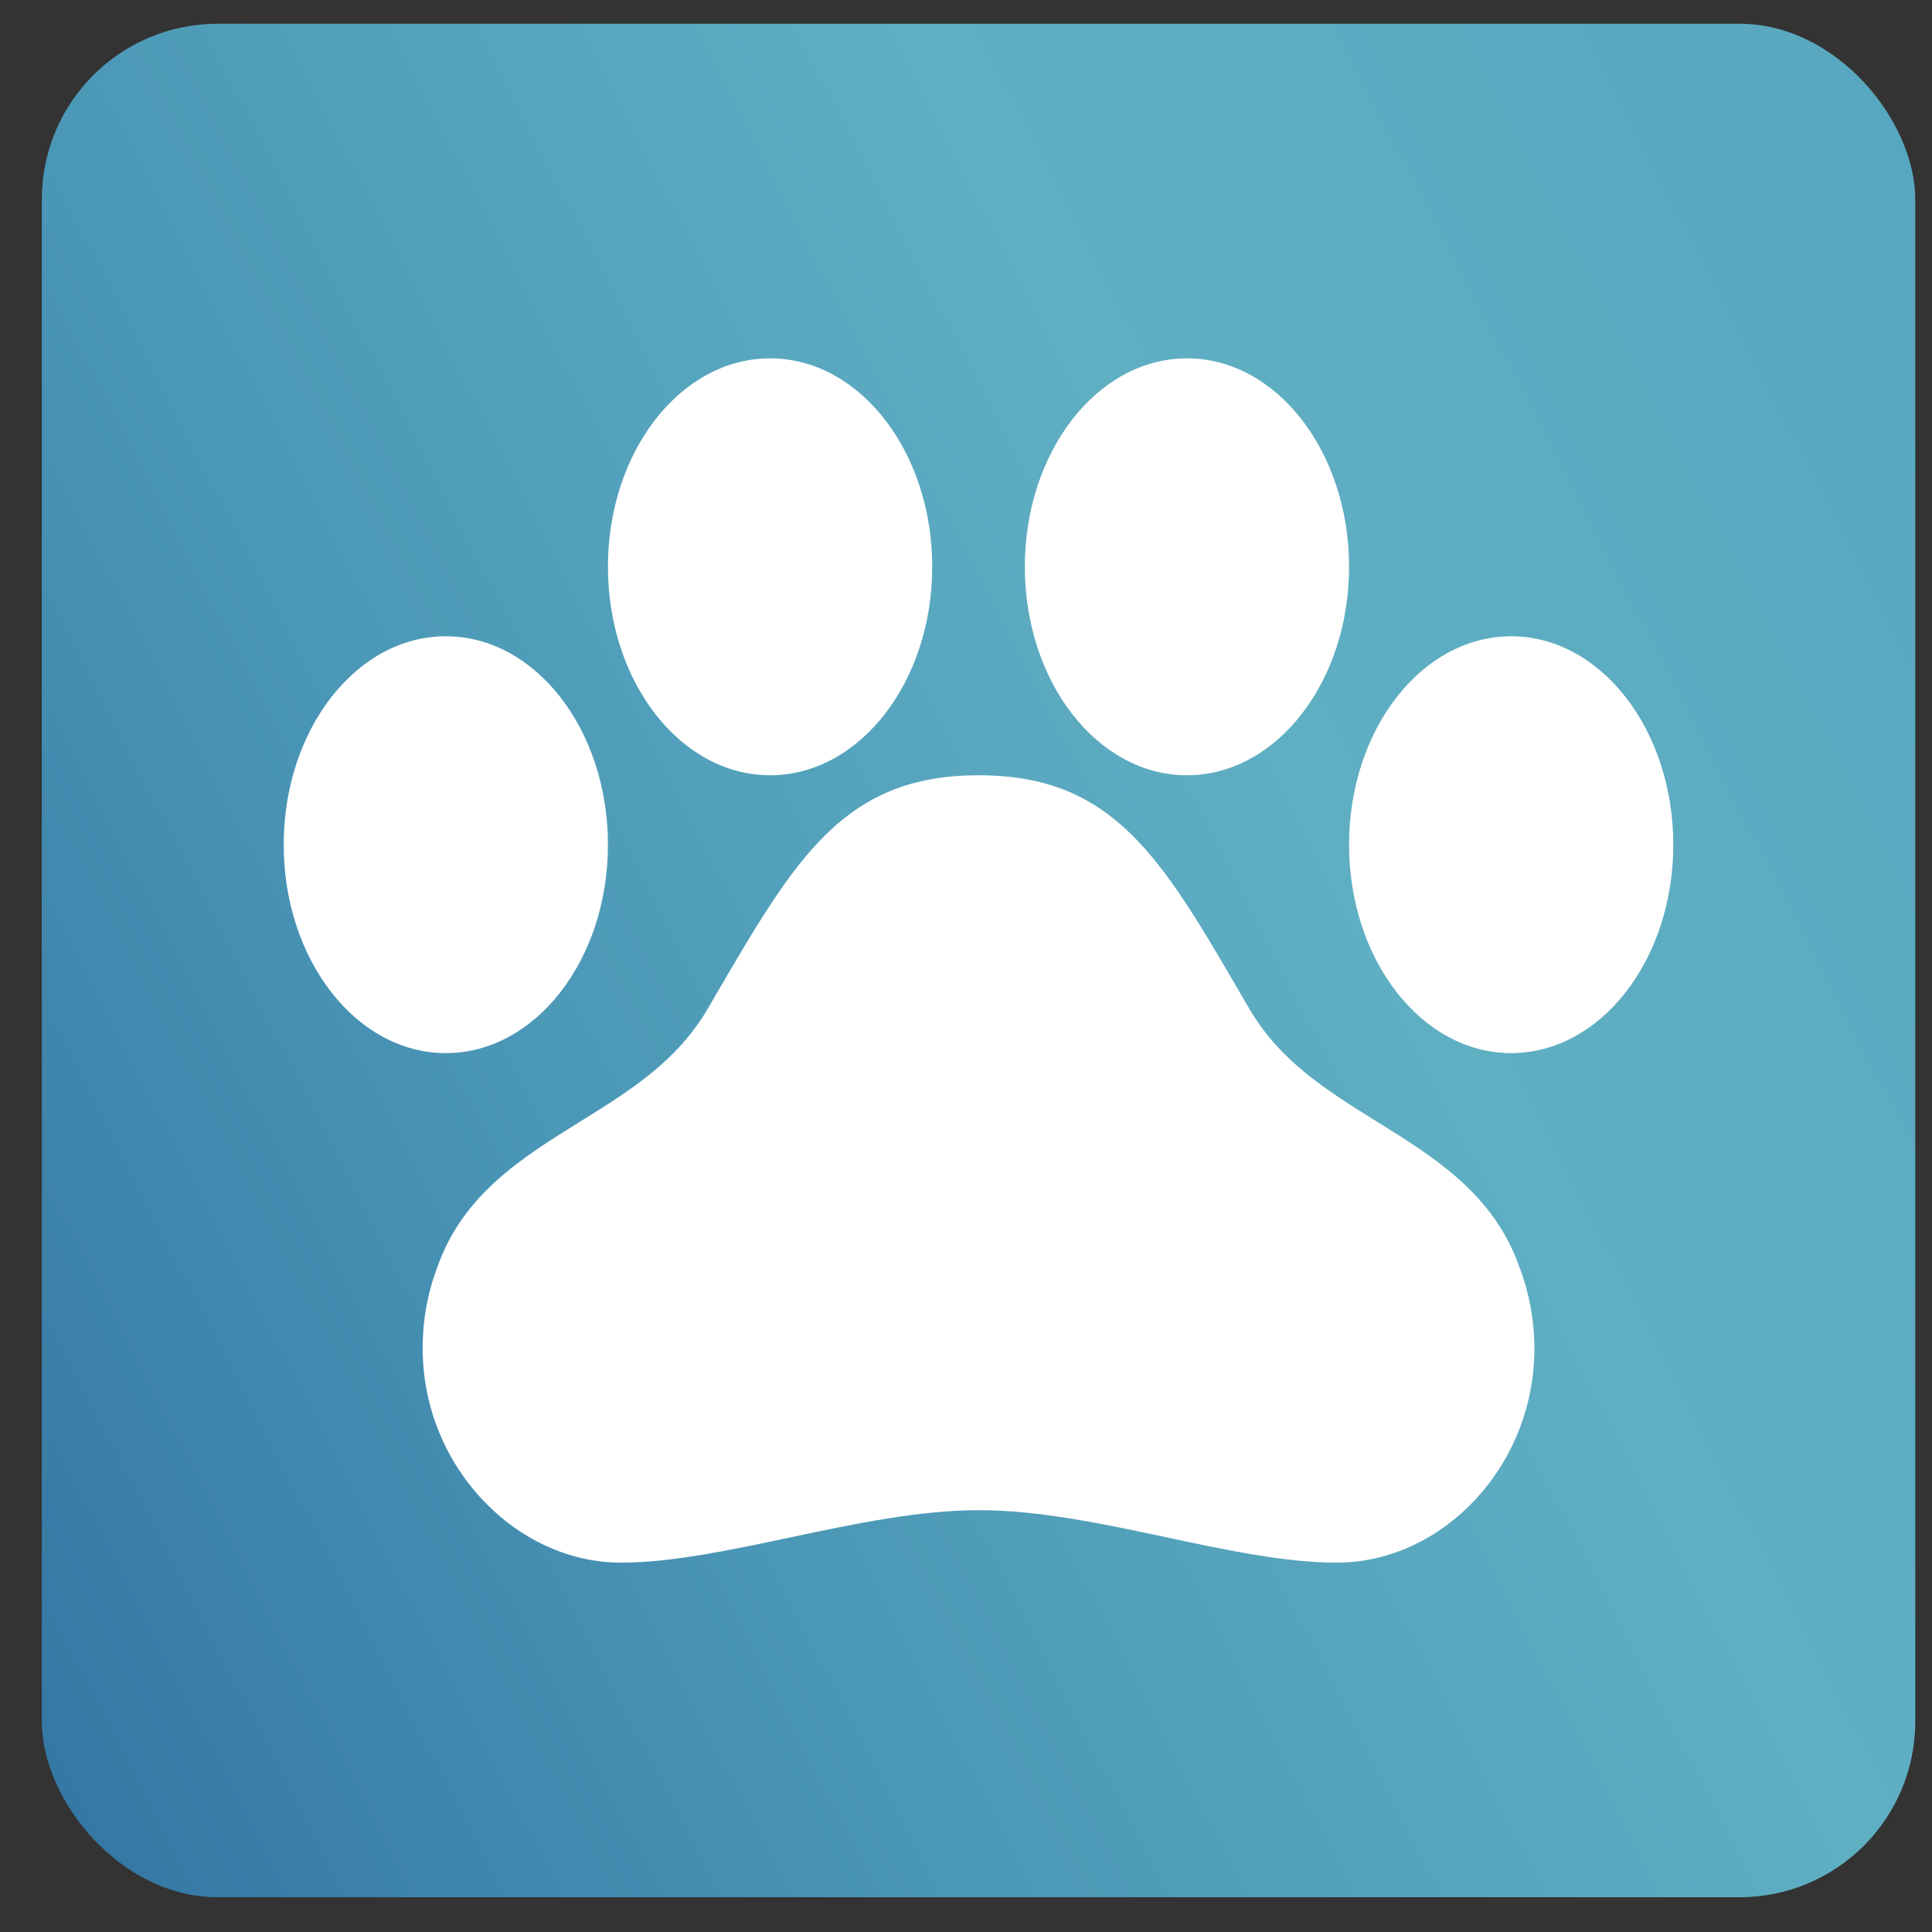
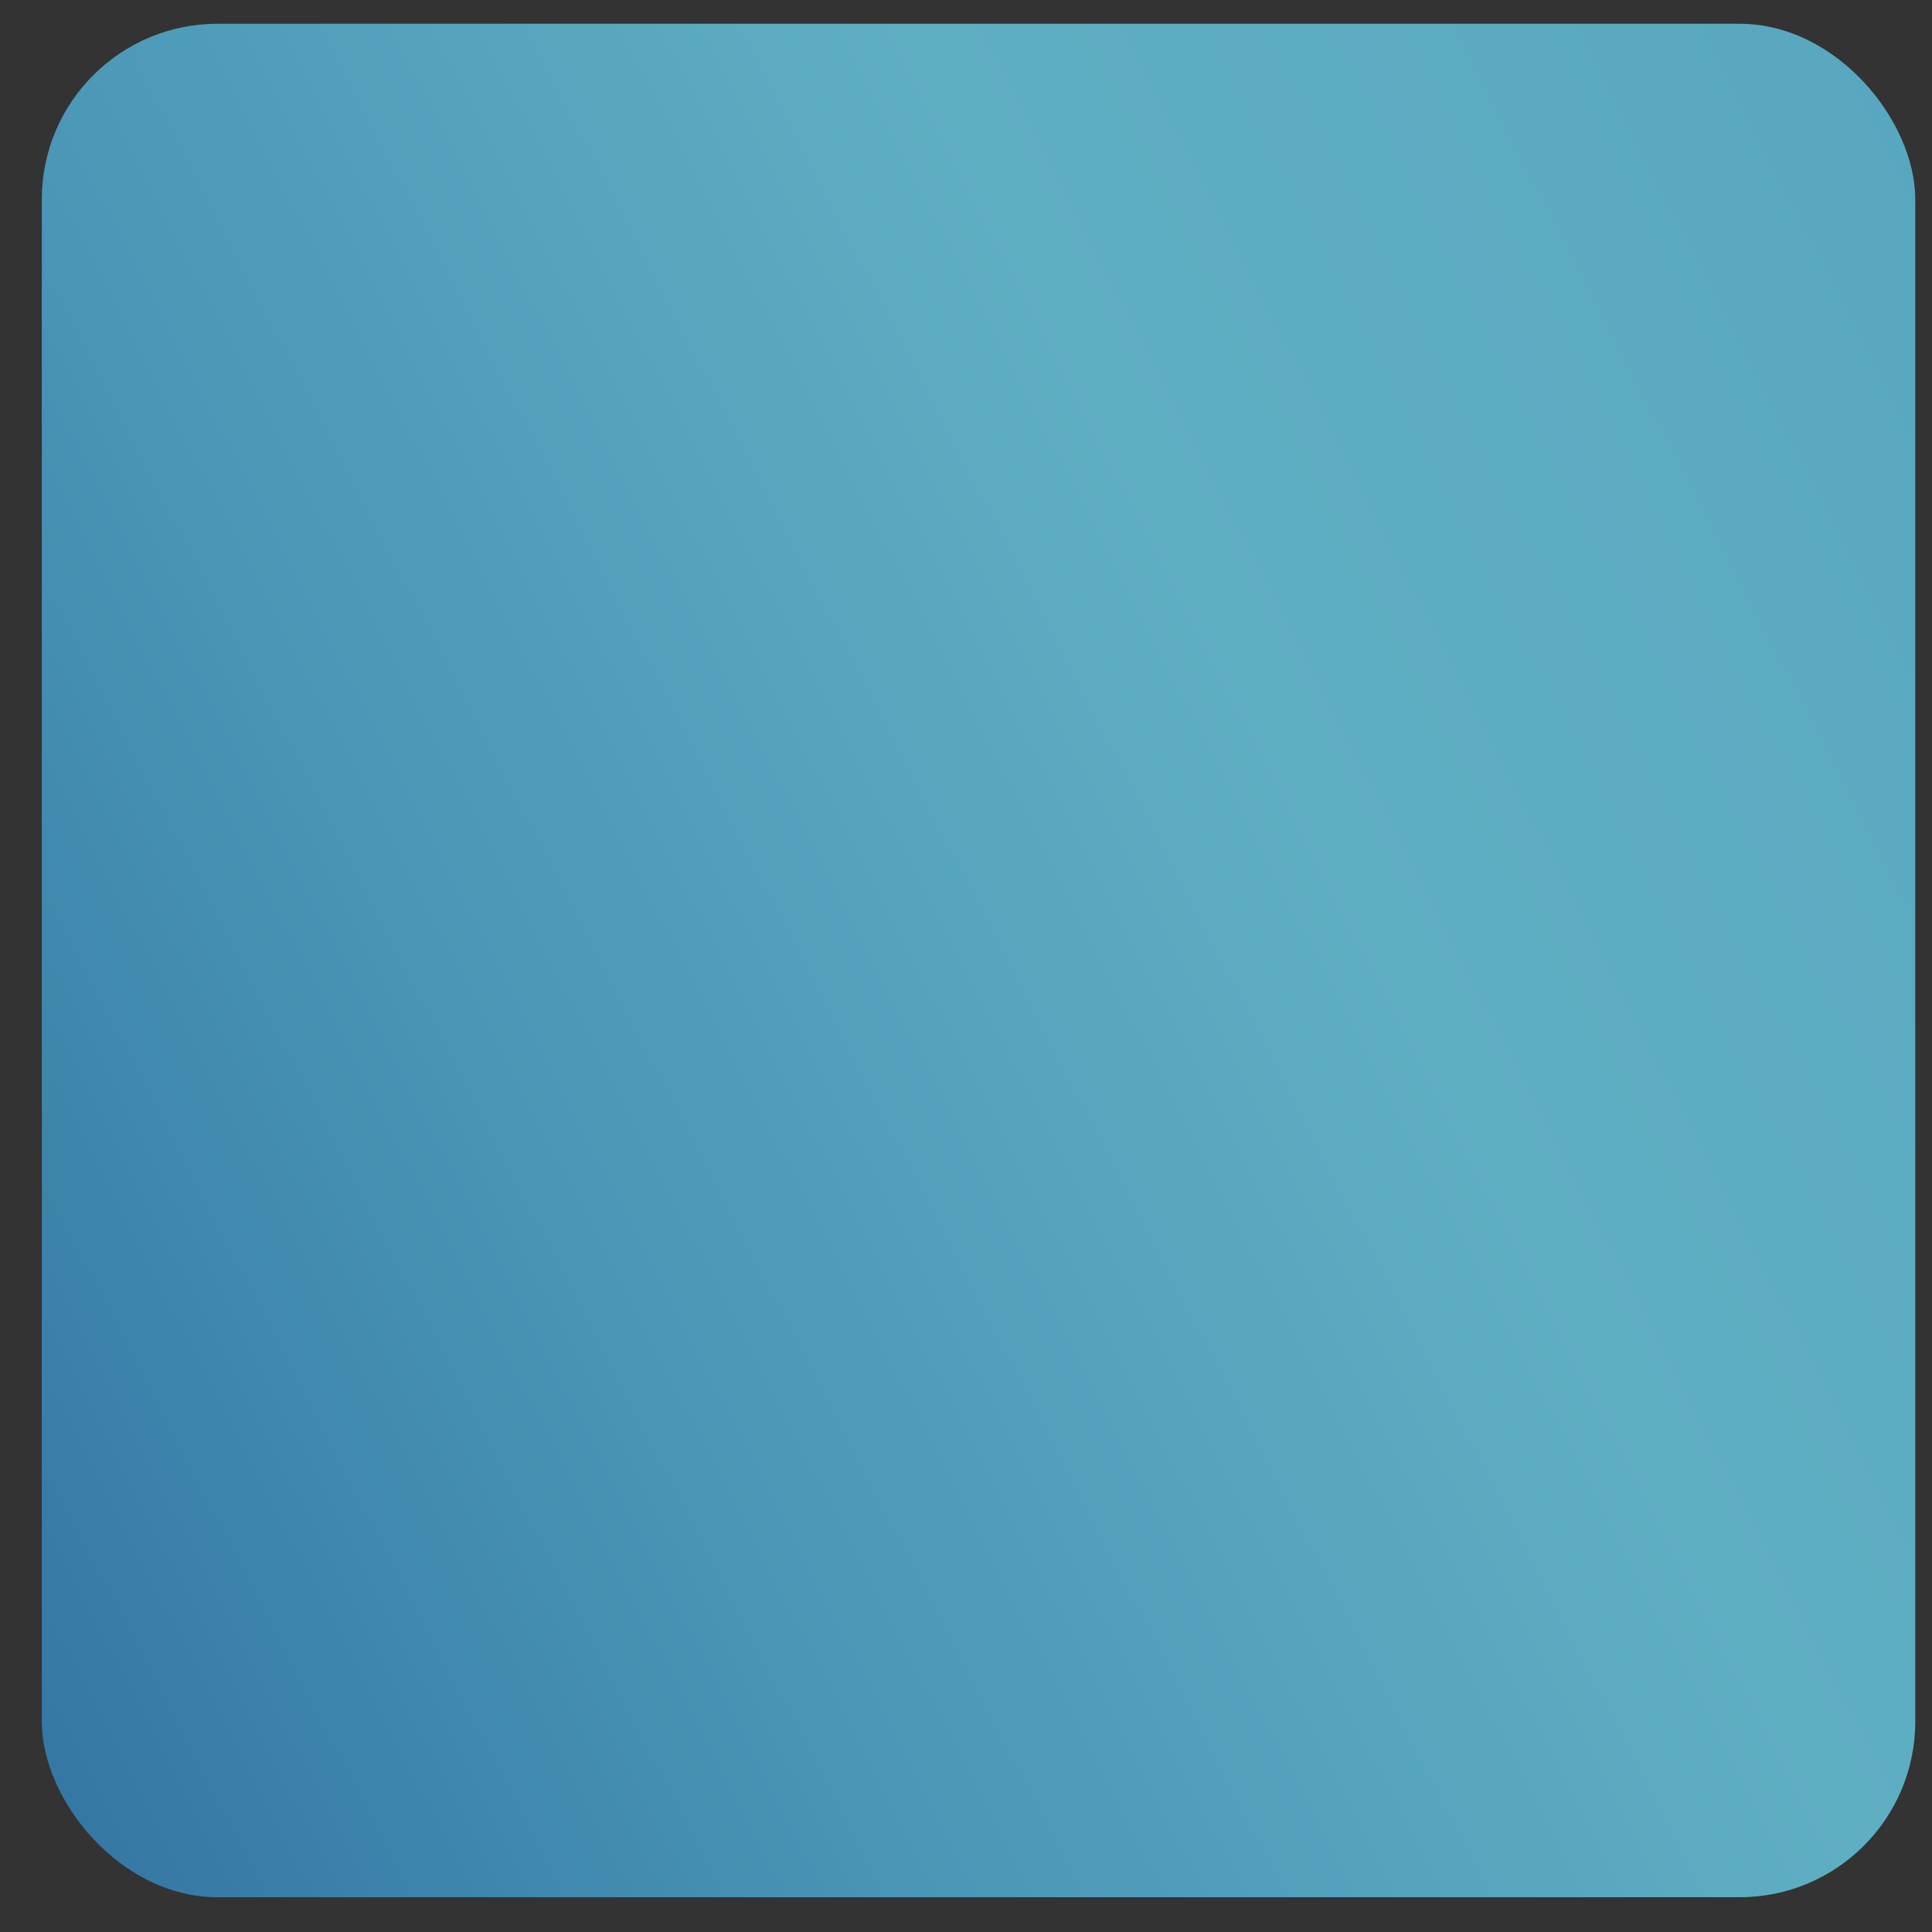
<svg xmlns="http://www.w3.org/2000/svg" width="33" height="33" viewBox="0 0 33 33" fill="none">
  <rect x="0" y="0" width="33" height="33" fill="#333333" stroke="none" />
  <rect x="0.714" y="0.406" width="32" height="32" rx="3" fill="url(#paint0_linear_2561_4174)" />
-   <path fill-rule="evenodd" clip-rule="evenodd" d="M15.923 9.681C15.923 11.648 14.683 13.242 13.153 13.242C11.624 13.242 10.384 11.648 10.384 9.681C10.384 7.715 11.624 6.121 13.153 6.121C14.683 6.121 15.923 7.715 15.923 9.681ZM7.615 17.988C9.145 17.988 10.384 16.395 10.384 14.428C10.384 12.462 9.145 10.868 7.615 10.868C6.086 10.868 4.846 12.462 4.846 14.428C4.846 16.395 6.086 17.988 7.615 17.988ZM25.951 21.639C25.516 20.399 24.503 19.77 23.525 19.162L23.522 19.16C22.67 18.631 21.866 18.13 21.34 17.232L21.205 17C19.838 14.65 19.018 13.242 16.717 13.242C14.416 13.242 13.594 14.651 12.223 16.999L12.088 17.231C11.563 18.13 10.757 18.631 9.906 19.16L9.9 19.164L9.894 19.167C8.917 19.775 7.908 20.402 7.472 21.639C7.302 22.085 7.217 22.56 7.22 23.038C7.22 25.052 8.824 26.691 10.602 26.691C11.465 26.691 12.46 26.48 13.485 26.263C14.572 26.032 15.692 25.795 16.722 25.795C17.748 25.795 18.856 26.031 19.935 26.261C20.958 26.479 21.955 26.691 22.831 26.691C24.631 26.691 26.208 25.052 26.208 23.038C26.209 22.559 26.122 22.085 25.951 21.639ZM20.274 13.242C21.803 13.242 23.043 11.648 23.043 9.681C23.043 7.715 21.803 6.121 20.274 6.121C18.745 6.121 17.505 7.715 17.505 9.681C17.505 11.648 18.745 13.242 20.274 13.242ZM28.581 14.428C28.581 16.395 27.341 17.988 25.812 17.988C24.283 17.988 23.043 16.395 23.043 14.428C23.043 12.462 24.283 10.868 25.812 10.868C27.341 10.868 28.581 12.462 28.581 14.428Z" fill="white" />
  <defs>
    <linearGradient id="paint0_linear_2561_4174" x1="40.607" y1="-11.329" x2="-19.299" y2="19.637" gradientUnits="userSpaceOnUse">
      <stop stop-color="#52A0BD" />
      <stop offset="0.411" stop-color="#5FAFC3" />
      <stop offset="0.625" stop-color="#4A96B6" />
      <stop offset="0.873" stop-color="#2D6D9D" />
      <stop offset="0.996" stop-color="#2D6D9D" />
    </linearGradient>
  </defs>
</svg>